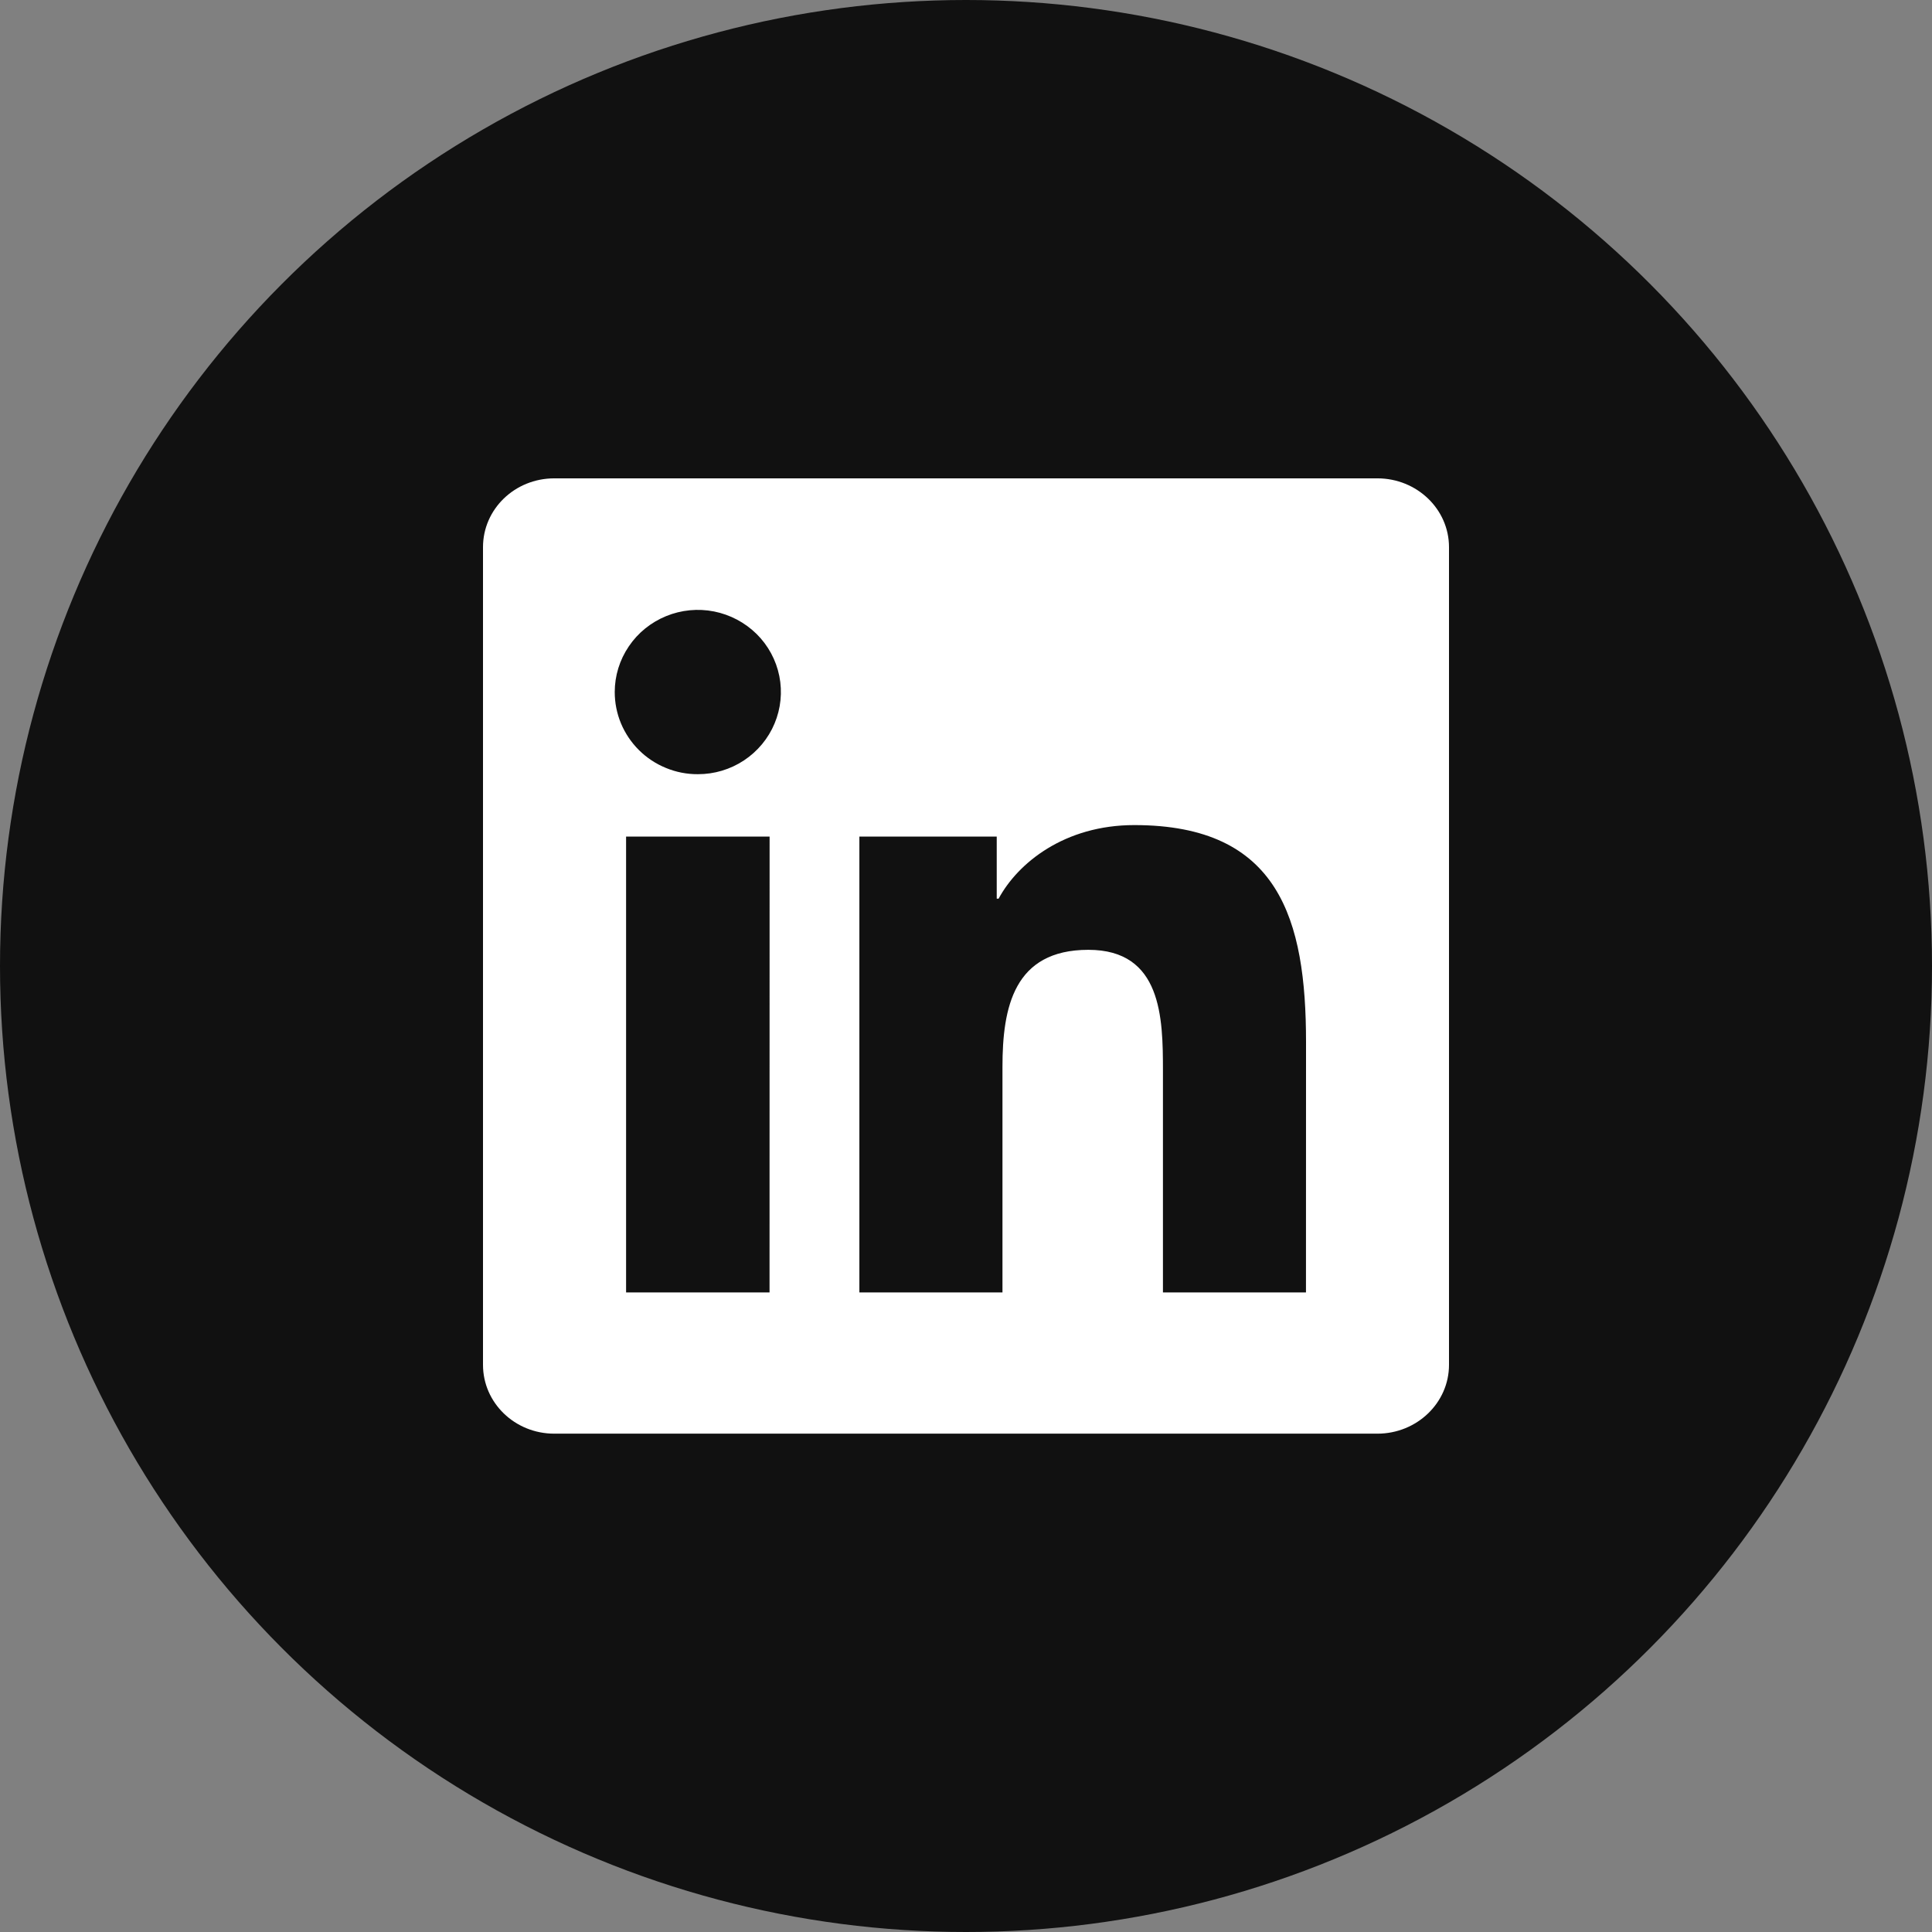
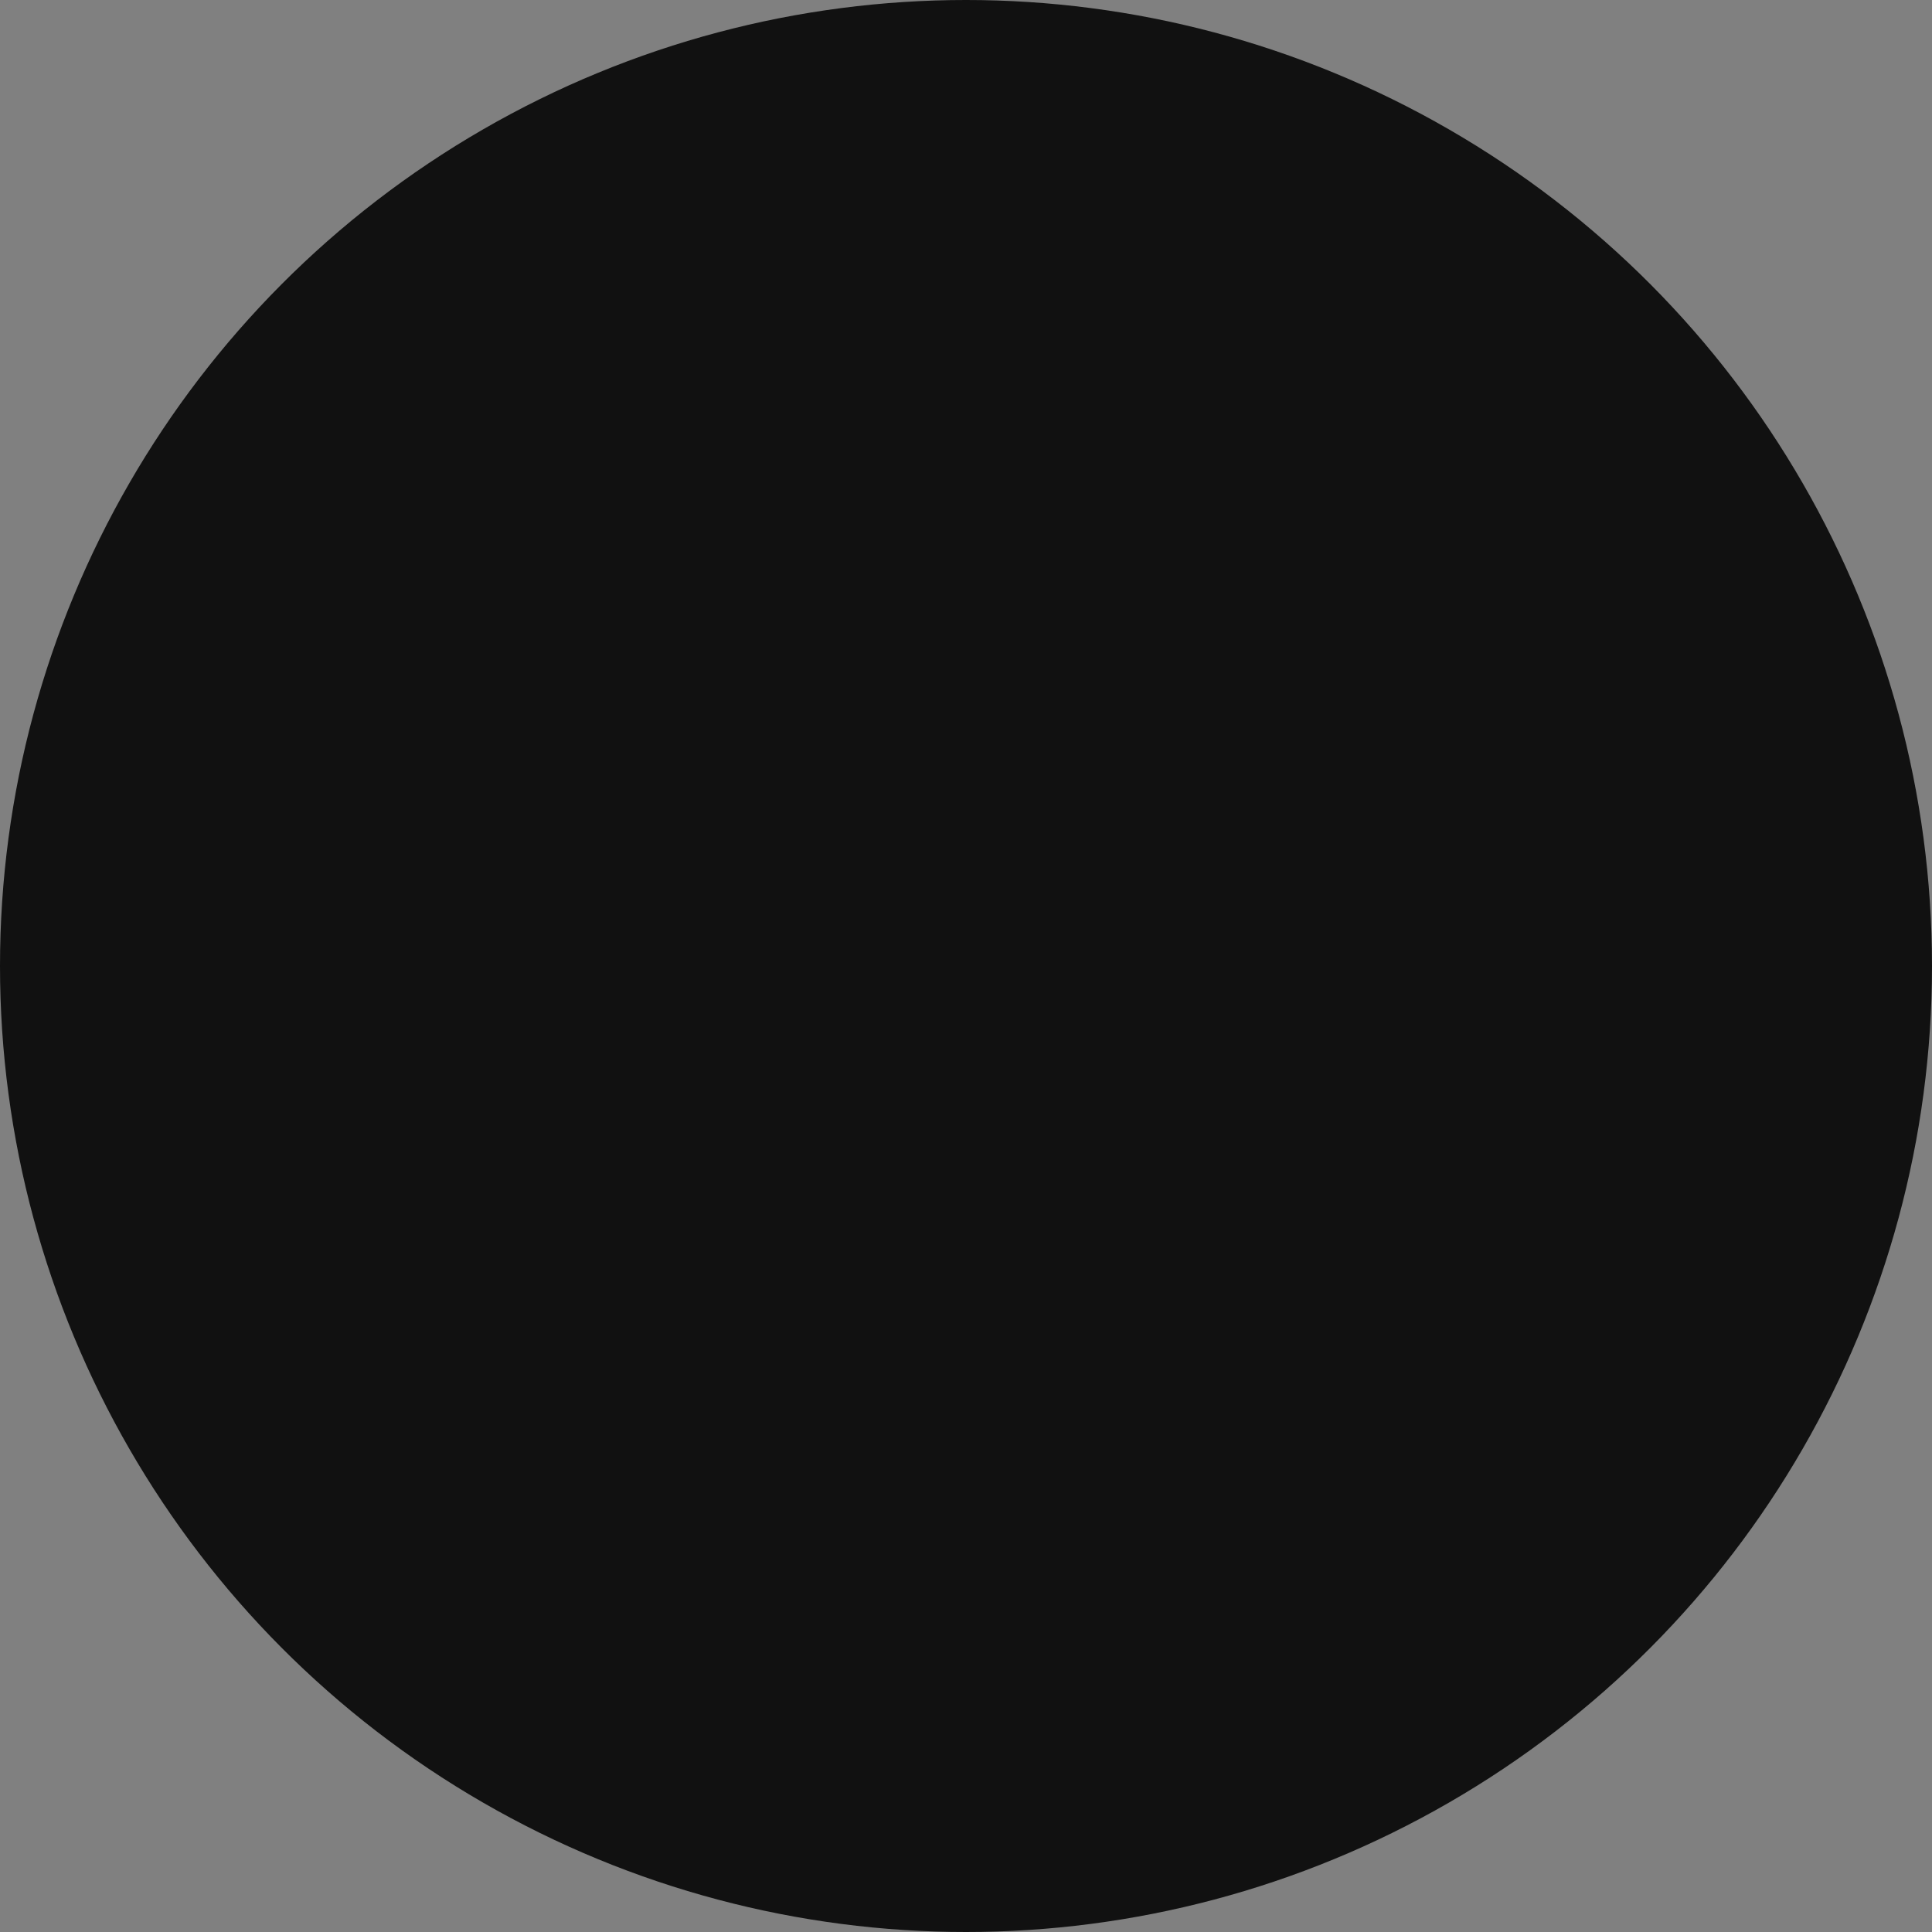
<svg xmlns="http://www.w3.org/2000/svg" width="32" height="32" viewBox="0 0 32 32" fill="none">
  <rect x="0" y="0" width="32" height="32" fill="#808080" stroke="none" />
  <circle cx="16" cy="16" r="16" fill="#111111" />
-   <path d="M21.631 21.407H19.262V17.735C19.262 16.859 19.244 15.732 18.027 15.732C16.792 15.732 16.604 16.685 16.604 17.671V21.407H14.234V13.856H16.509V14.885H16.54C16.859 14.293 17.632 13.666 18.788 13.666C21.188 13.666 21.632 15.229 21.632 17.262L21.631 21.407ZM11.558 12.823C11.377 12.824 11.198 12.789 11.031 12.72C10.864 12.652 10.712 12.552 10.584 12.425C10.457 12.299 10.355 12.148 10.286 11.983C10.217 11.818 10.182 11.641 10.182 11.462C10.182 11.193 10.263 10.93 10.415 10.706C10.566 10.482 10.781 10.308 11.033 10.205C11.284 10.102 11.561 10.075 11.828 10.128C12.094 10.181 12.339 10.311 12.532 10.501C12.724 10.691 12.855 10.934 12.908 11.198C12.961 11.462 12.933 11.736 12.829 11.984C12.725 12.233 12.548 12.445 12.322 12.595C12.096 12.744 11.83 12.824 11.558 12.823ZM12.746 21.407H10.37V13.856H12.747L12.746 21.407ZM22.818 7.923H9.181C8.527 7.923 8 8.432 8 9.063V22.606C8 23.236 8.528 23.746 9.18 23.746H22.814C23.467 23.746 24 23.236 24 22.606V9.063C24 8.432 23.467 7.923 22.814 7.923H22.818Z" fill="white" />
</svg>